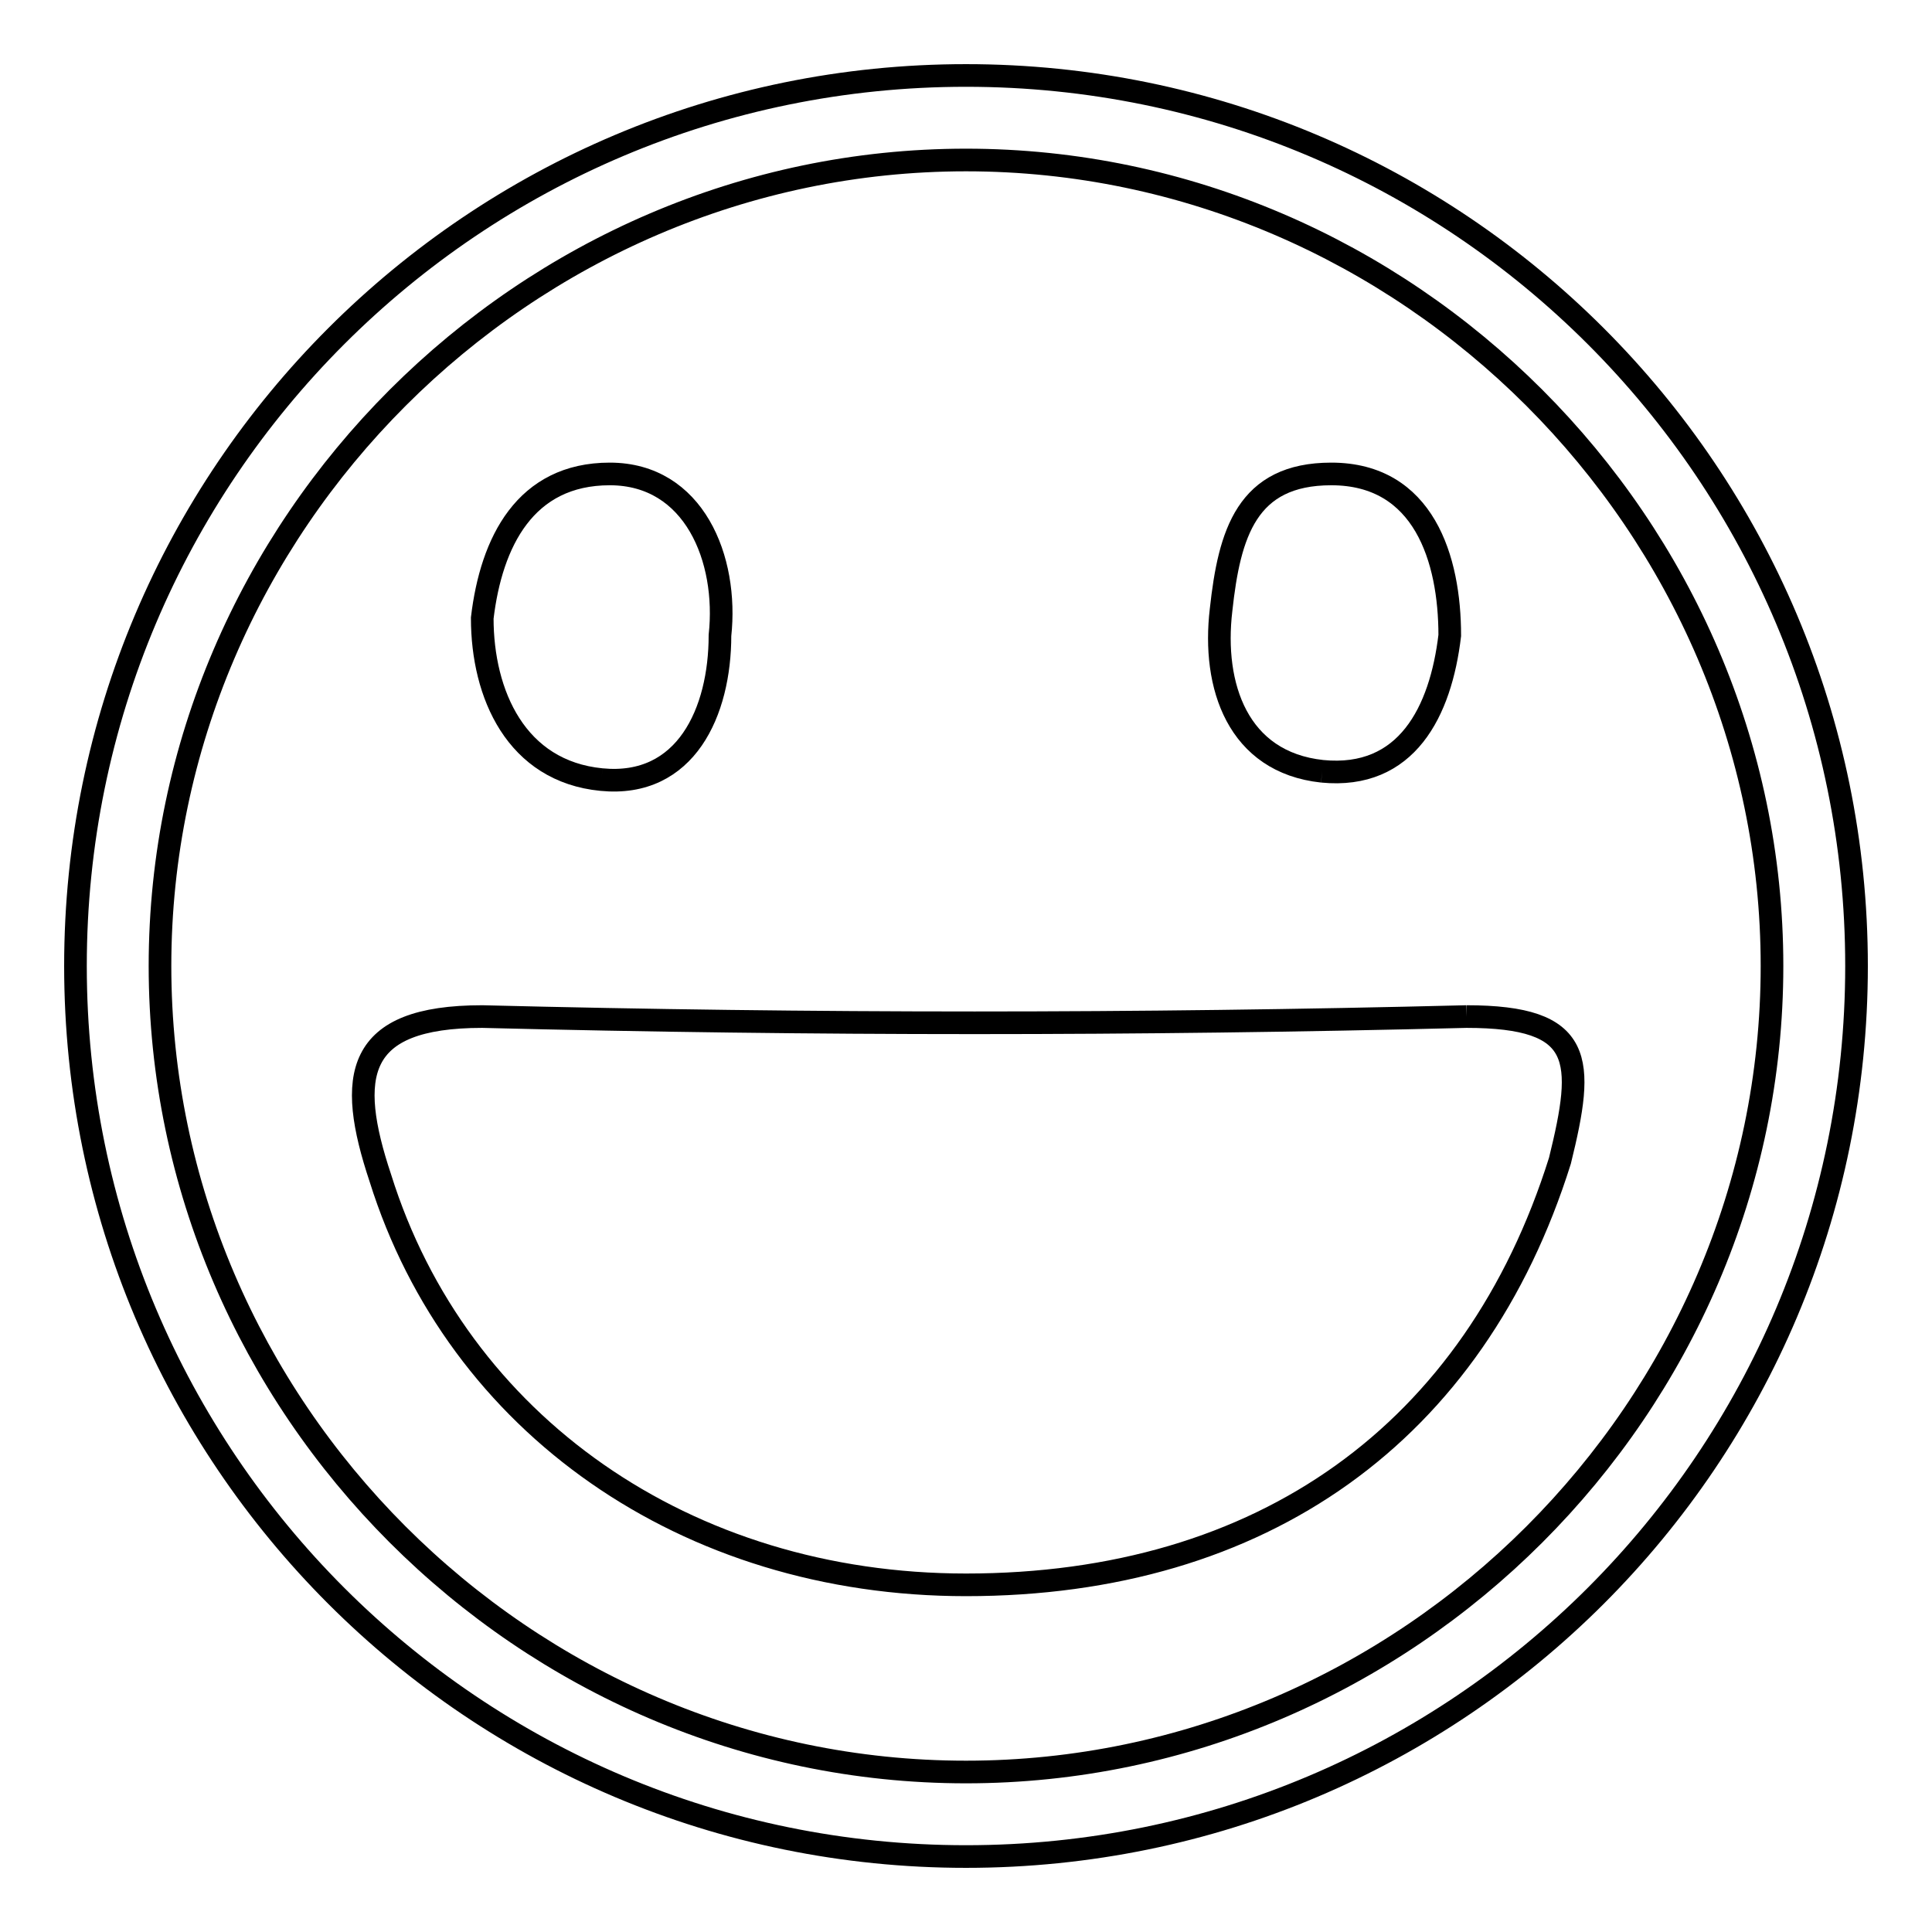
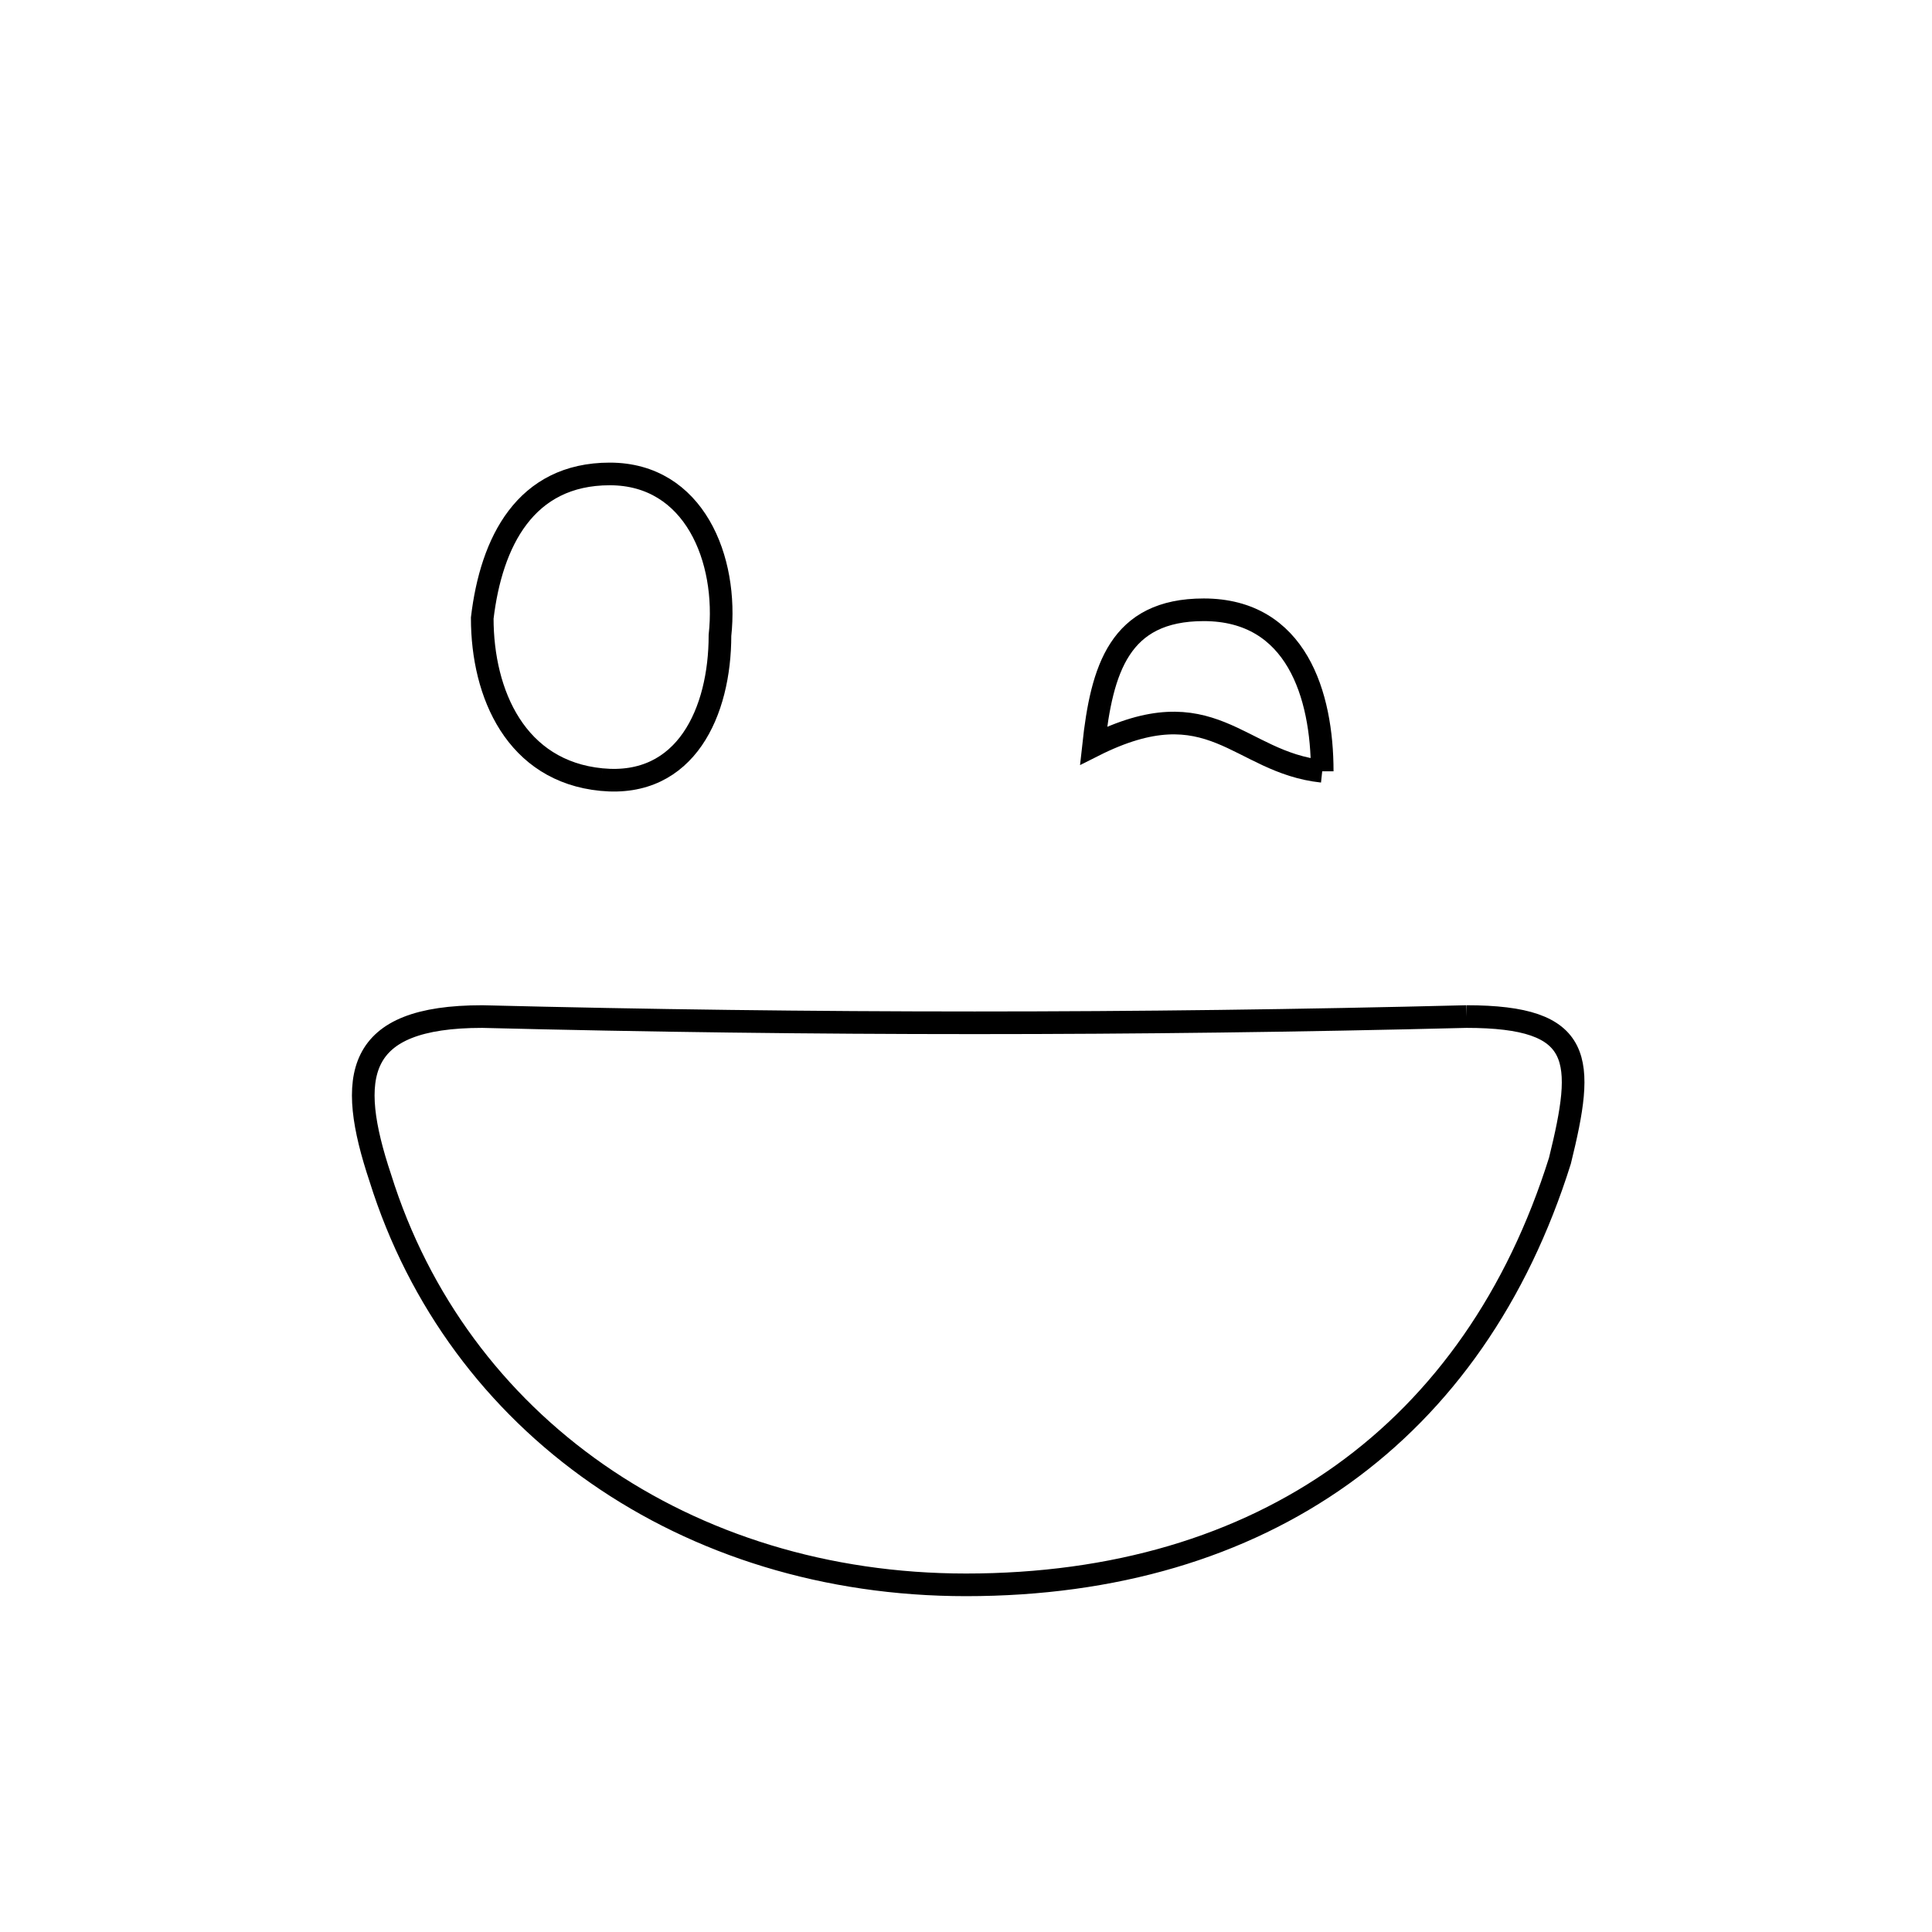
<svg xmlns="http://www.w3.org/2000/svg" version="1.1" x="0px" y="0px" viewBox="0 0 256 256" enable-background="new 0 0 256 256" xml:space="preserve">
  <g>
    <g>
      <path stroke-width="3" fill-opacity="0" stroke="#000000" d="M79.7,103.3c11.2,1.1,15.7-9,15.7-19.1c1.1-10.1-3.4-21.4-14.6-21.4c-11.2,0-15.7,9-16.9,19.1C63.9,92,68.4,102.2,79.7,103.3" />
-       <path stroke-width="3" fill-opacity="0" stroke="#000000" d="M175.2,102.2c11.2,1.1,15.7-7.9,16.9-18c0-10.1-3.4-21.4-15.7-21.4c-11.2,0-13.5,7.9-14.6,18C160.6,90.9,164,101,175.2,102.2" />
+       <path stroke-width="3" fill-opacity="0" stroke="#000000" d="M175.2,102.2c0-10.1-3.4-21.4-15.7-21.4c-11.2,0-13.5,7.9-14.6,18C160.6,90.9,164,101,175.2,102.2" />
      <path stroke-width="3" fill-opacity="0" stroke="#000000" d="M194.3,134.7c-43.8,1.1-86.5,1.1-130.4,0c-16.9,0-18,7.9-13.5,21.4C60.6,188.7,90.9,210,128,210c39.3,0,67.4-20.2,78.7-56.2C210,140.4,210,134.7,194.3,134.7" />
-       <path stroke-width="3" fill-opacity="0" stroke="#000000" d="M128,246c-65.2,0-118-52.8-118-118C10,62.8,62.8,10,128,10c65.2,0,118,52.8,118,118C246,193.2,193.2,246,128,246z M128,21.2C69.6,21.2,21.2,69.6,21.2,128c0,58.4,48.3,106.8,106.8,106.8c58.4,0,106.8-48.3,106.8-106.8C234.8,69.6,186.4,21.2,128,21.2z" />
    </g>
  </g>
</svg>